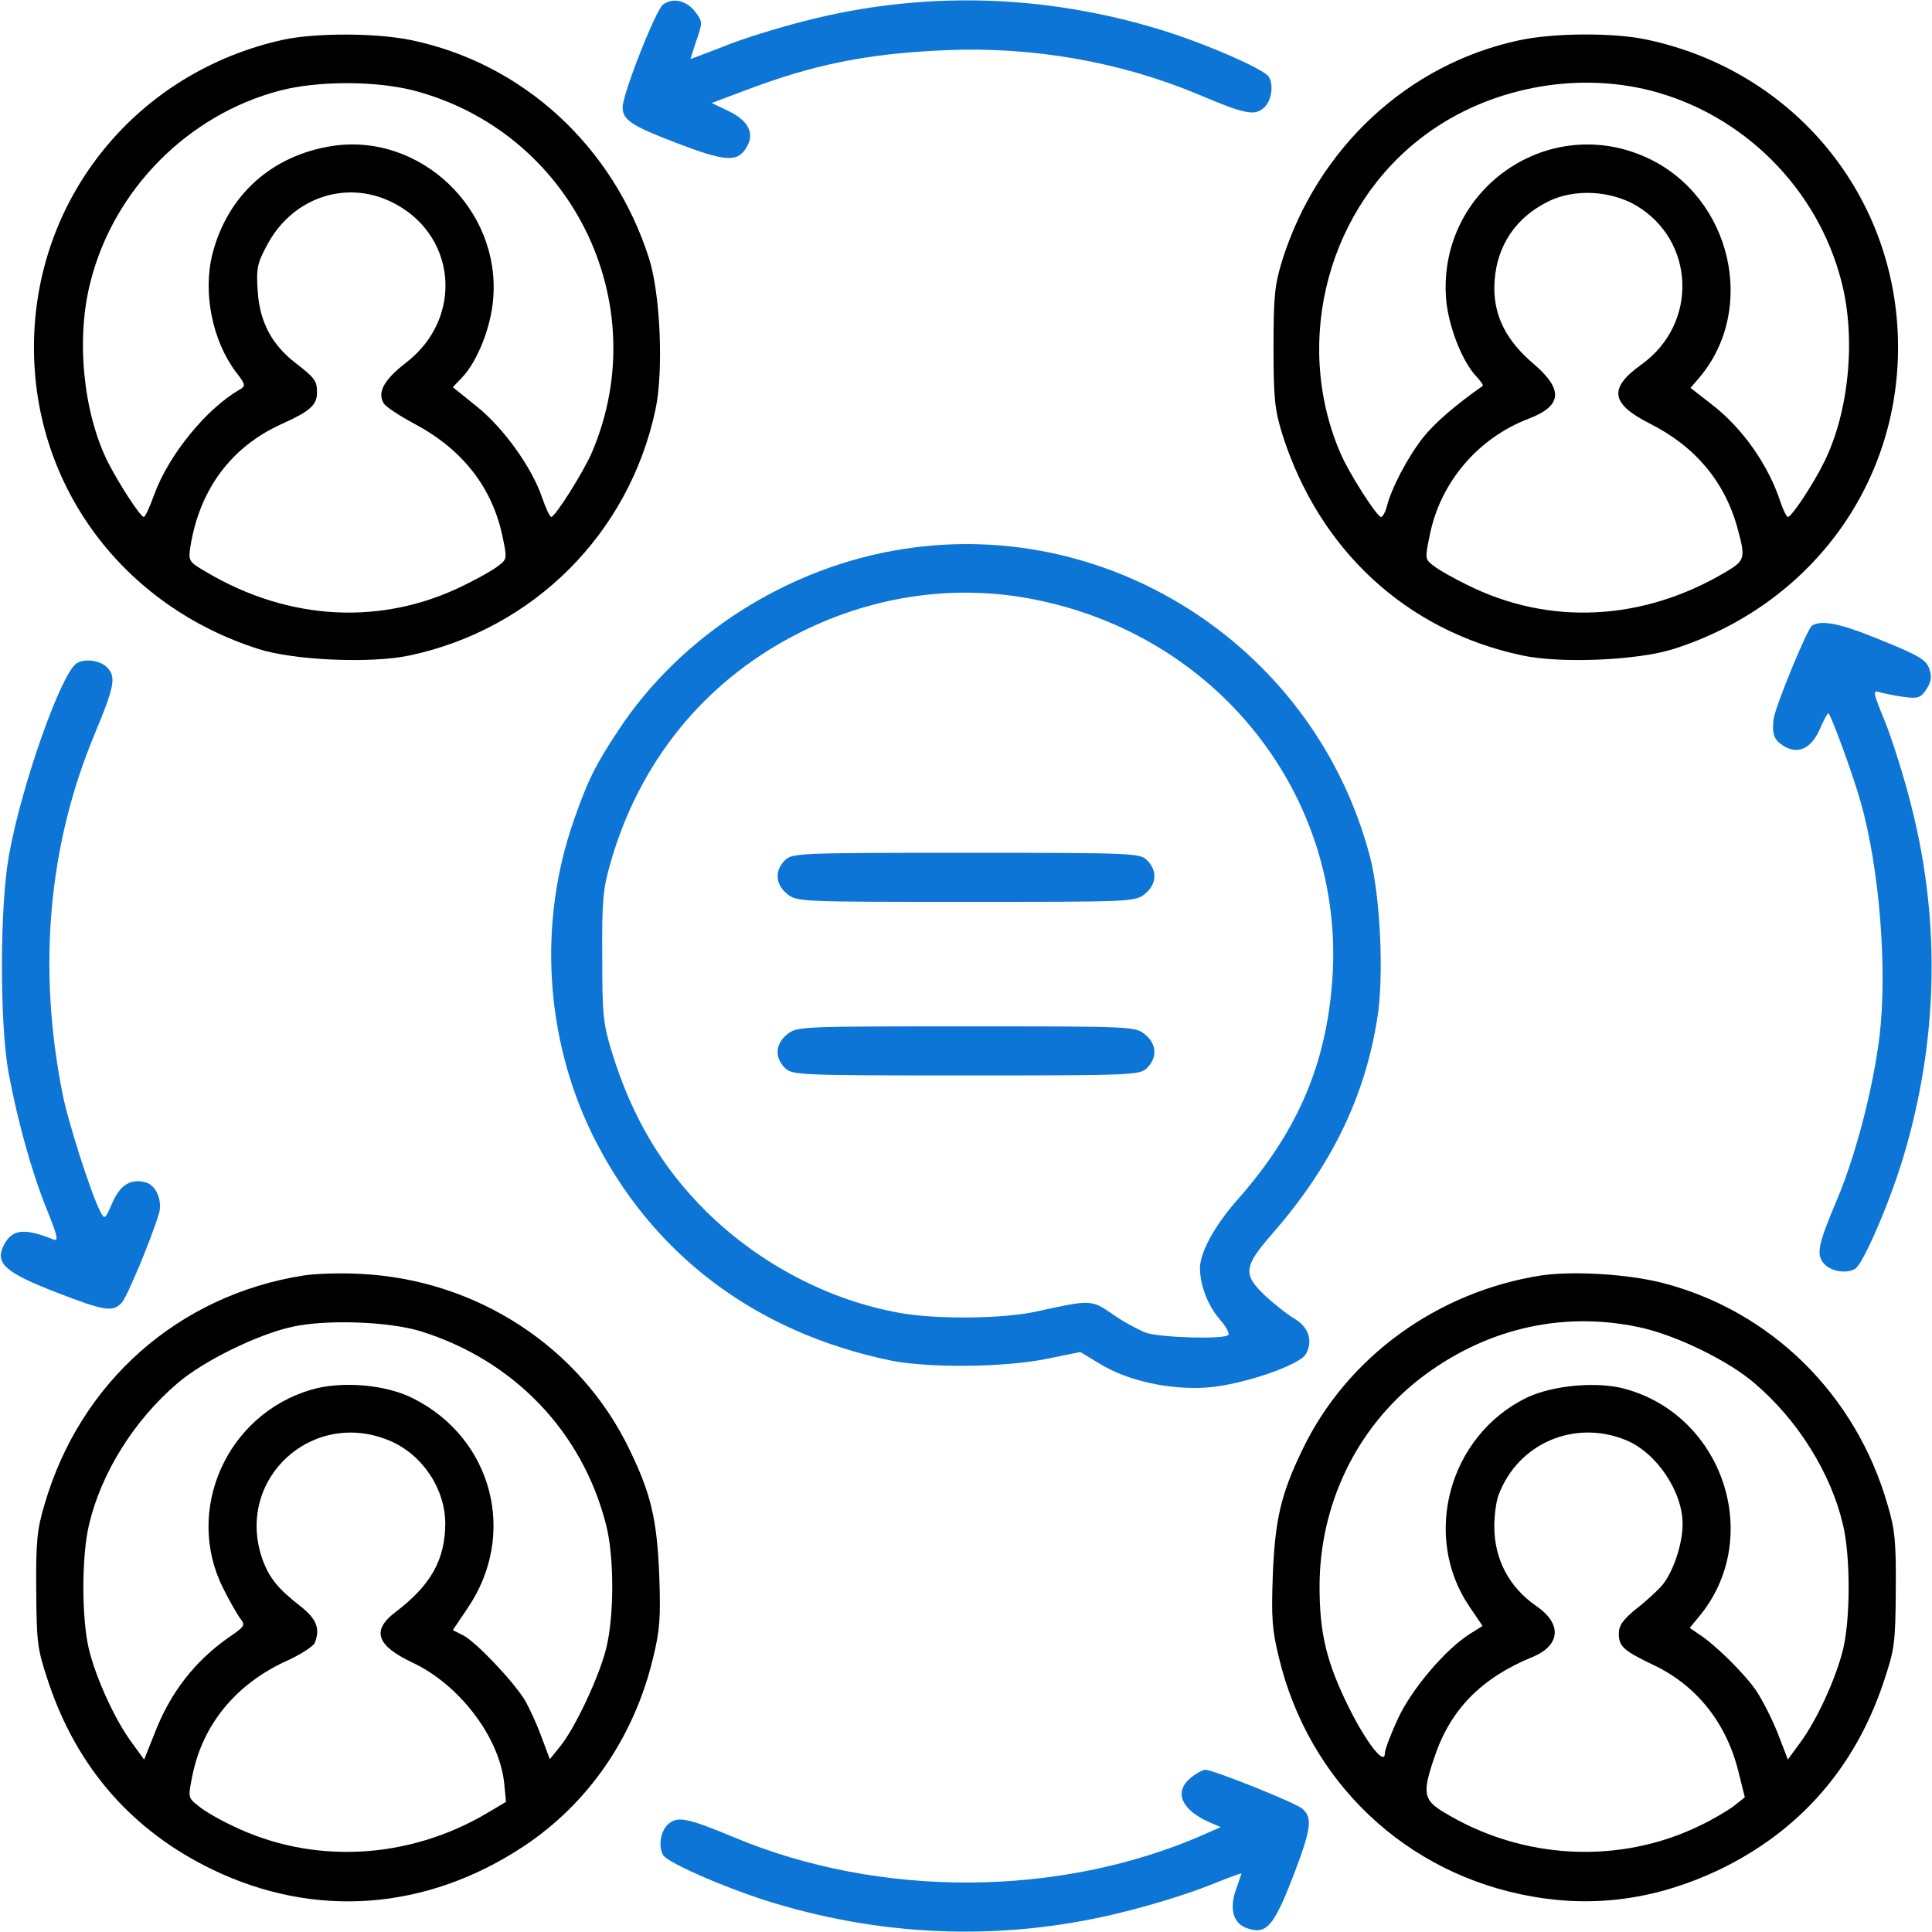
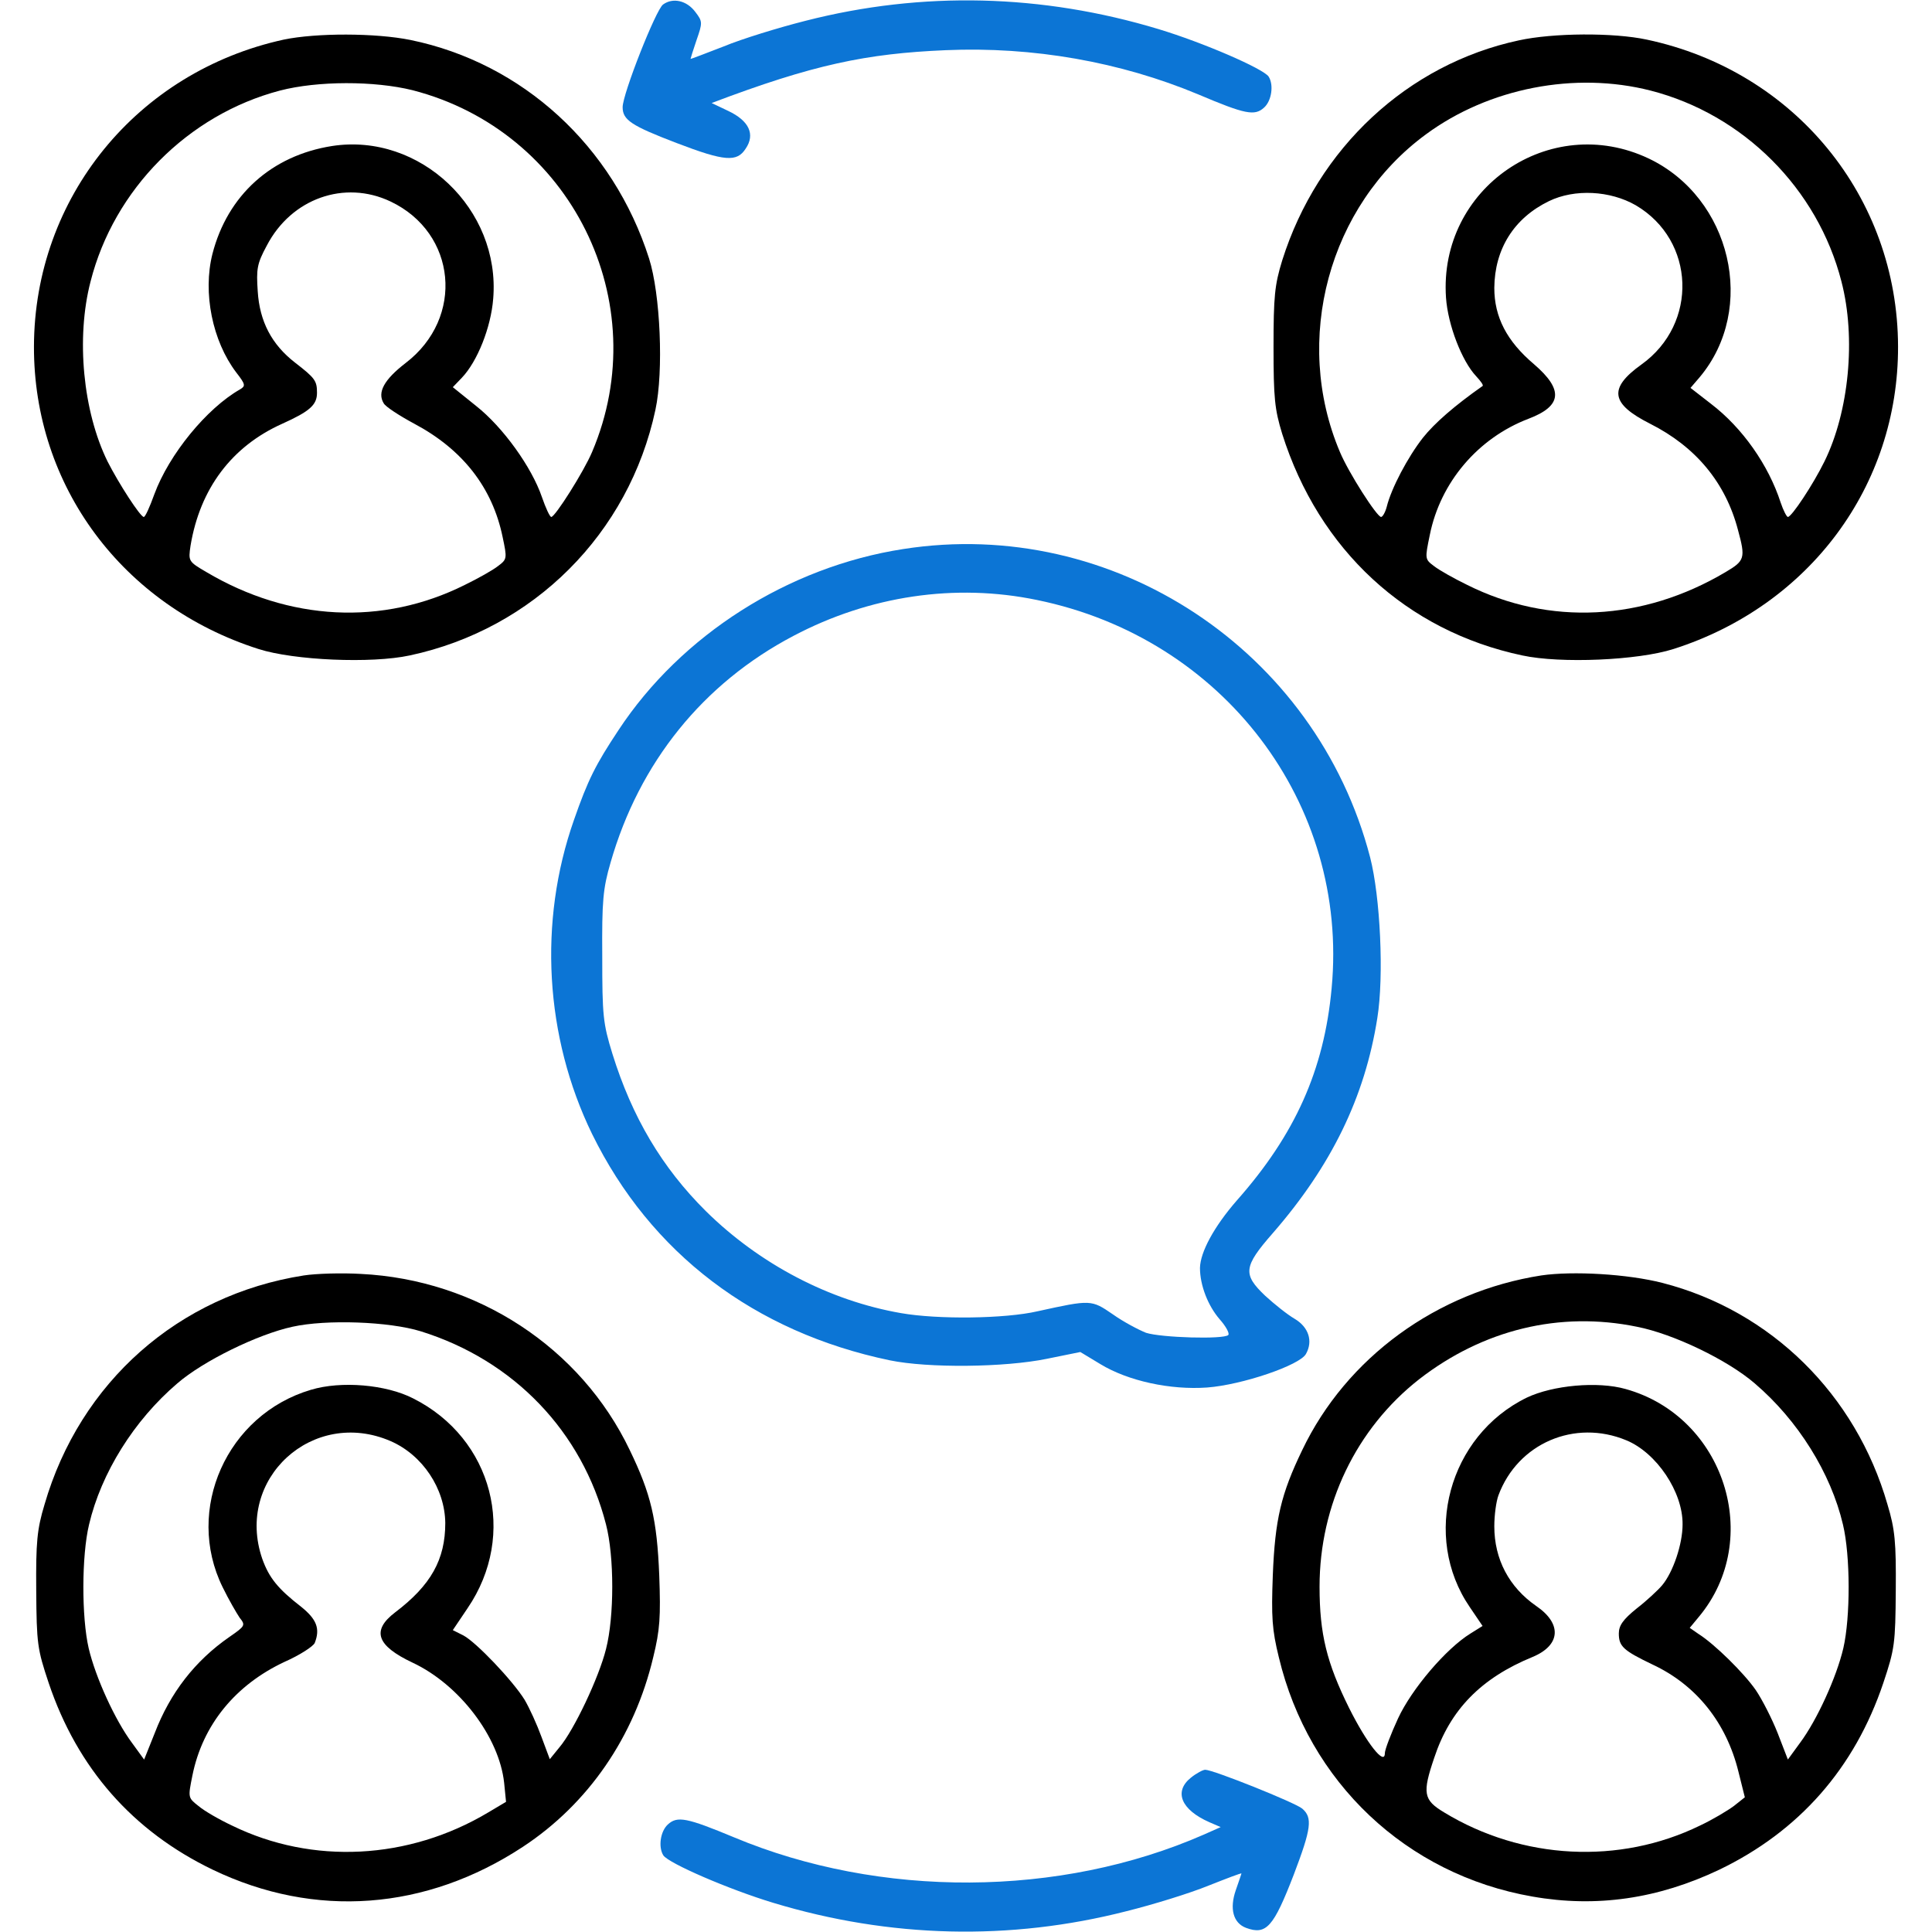
<svg xmlns="http://www.w3.org/2000/svg" width="40" height="40" viewBox="0 0 40 40" fill="none">
  <g clip-path="url(#clip0_880_2236)">
-     <path d="M13.727 0.094C13.578 0.203 12.891 1.945 12.891 2.219C12.891 2.484 13.07 2.602 14.008 2.961C15.008 3.344 15.258 3.359 15.438 3.078C15.641 2.781 15.508 2.5 15.078 2.297L14.734 2.133L15.398 1.883C16.836 1.336 17.938 1.109 19.578 1.039C21.391 0.961 23.195 1.281 24.805 1.953C25.781 2.367 25.977 2.406 26.172 2.227C26.328 2.086 26.375 1.758 26.266 1.586C26.156 1.422 24.914 0.883 23.984 0.602C21.578 -0.125 19.094 -0.188 16.68 0.43C16.125 0.57 15.359 0.805 14.984 0.961C14.602 1.109 14.297 1.226 14.297 1.219C14.297 1.211 14.352 1.031 14.422 0.828C14.547 0.469 14.547 0.445 14.398 0.25C14.219 0.008 13.93 -0.055 13.727 0.094Z" fill="#0C75D5" />
+     <path d="M13.727 0.094C13.578 0.203 12.891 1.945 12.891 2.219C12.891 2.484 13.07 2.602 14.008 2.961C15.008 3.344 15.258 3.359 15.438 3.078C15.641 2.781 15.508 2.5 15.078 2.297L14.734 2.133C16.836 1.336 17.938 1.109 19.578 1.039C21.391 0.961 23.195 1.281 24.805 1.953C25.781 2.367 25.977 2.406 26.172 2.227C26.328 2.086 26.375 1.758 26.266 1.586C26.156 1.422 24.914 0.883 23.984 0.602C21.578 -0.125 19.094 -0.188 16.68 0.43C16.125 0.57 15.359 0.805 14.984 0.961C14.602 1.109 14.297 1.226 14.297 1.219C14.297 1.211 14.352 1.031 14.422 0.828C14.547 0.469 14.547 0.445 14.398 0.25C14.219 0.008 13.93 -0.055 13.727 0.094Z" fill="#0C75D5" />
    <path d="M5.875 0.82C2.836 1.484 0.711 4.094 0.703 7.172C0.695 10.062 2.539 12.539 5.352 13.437C6.086 13.672 7.688 13.742 8.484 13.57C11.047 13.023 13.023 11.047 13.57 8.484C13.742 7.687 13.672 6.086 13.438 5.351C12.695 3.023 10.82 1.305 8.5 0.828C7.773 0.68 6.547 0.68 5.875 0.82ZM8.539 1.867C11.82 2.711 13.578 6.258 12.258 9.359C12.086 9.766 11.492 10.703 11.414 10.703C11.383 10.703 11.297 10.515 11.219 10.289C11.008 9.672 10.414 8.844 9.859 8.406L9.375 8.016L9.563 7.82C9.883 7.484 10.164 6.781 10.211 6.187C10.367 4.328 8.695 2.742 6.875 3.023C5.625 3.219 4.711 4.039 4.398 5.258C4.195 6.062 4.398 7.062 4.891 7.711C5.086 7.961 5.086 7.992 4.969 8.062C4.281 8.453 3.5 9.406 3.195 10.234C3.102 10.492 3.008 10.703 2.977 10.703C2.906 10.703 2.461 10.015 2.227 9.555C1.719 8.523 1.57 7 1.875 5.828C2.359 3.922 3.891 2.375 5.797 1.875C6.578 1.672 7.75 1.672 8.539 1.867ZM8.086 4.172C9.453 4.82 9.625 6.578 8.398 7.516C7.953 7.859 7.805 8.125 7.945 8.351C7.984 8.422 8.273 8.609 8.578 8.773C9.578 9.305 10.195 10.094 10.406 11.117C10.5 11.562 10.5 11.578 10.312 11.719C10.203 11.805 9.898 11.976 9.625 12.109C7.922 12.961 5.984 12.859 4.273 11.844C3.898 11.625 3.898 11.617 3.945 11.297C4.141 10.117 4.797 9.242 5.844 8.773C6.414 8.516 6.563 8.383 6.563 8.133C6.563 7.883 6.523 7.828 6.109 7.508C5.625 7.133 5.375 6.656 5.336 6.031C5.305 5.57 5.32 5.461 5.523 5.086C6.031 4.109 7.133 3.719 8.086 4.172Z" fill="black" />
    <path d="M31.445 0.836C29.148 1.328 27.281 3.062 26.547 5.391C26.391 5.898 26.367 6.133 26.367 7.187C26.367 8.242 26.391 8.476 26.547 8.984C27.305 11.383 29.117 13.062 31.516 13.57C32.312 13.742 33.914 13.672 34.648 13.437C37.461 12.539 39.305 10.062 39.297 7.172C39.289 4.078 37.156 1.469 34.094 0.82C33.406 0.672 32.156 0.68 31.445 0.836ZM34.172 1.875C36.094 2.367 37.633 3.906 38.125 5.828C38.43 7 38.281 8.523 37.773 9.555C37.539 10.031 37.094 10.703 37.016 10.703C36.992 10.703 36.922 10.57 36.867 10.406C36.617 9.633 36.078 8.859 35.422 8.359L35 8.031L35.188 7.812C36.383 6.391 35.844 4.094 34.133 3.281C32.086 2.312 29.781 3.898 29.938 6.164C29.977 6.726 30.266 7.476 30.562 7.789C30.656 7.891 30.719 7.976 30.695 7.992C30.117 8.398 29.703 8.758 29.461 9.062C29.148 9.461 28.805 10.109 28.711 10.492C28.68 10.609 28.625 10.703 28.594 10.703C28.508 10.703 27.922 9.789 27.742 9.359C26.758 7.039 27.508 4.258 29.523 2.781C30.828 1.82 32.609 1.476 34.172 1.875ZM33.867 4.25C35.102 4.976 35.164 6.703 33.984 7.547C33.297 8.039 33.344 8.359 34.164 8.773C35.109 9.25 35.727 9.992 35.984 10.976C36.141 11.555 36.125 11.609 35.727 11.844C34.016 12.859 32.078 12.961 30.375 12.109C30.102 11.976 29.797 11.805 29.688 11.719C29.5 11.578 29.5 11.57 29.602 11.078C29.82 9.984 30.602 9.07 31.641 8.672C32.344 8.406 32.375 8.07 31.758 7.539C31.195 7.062 30.938 6.562 30.938 5.961C30.945 5.156 31.344 4.516 32.07 4.164C32.602 3.906 33.336 3.945 33.867 4.25Z" fill="black" />
    <path d="M18.703 11.367C16.32 11.734 14.102 13.148 12.805 15.117C12.328 15.836 12.172 16.148 11.883 16.977C11.141 19.086 11.281 21.469 12.258 23.477C13.469 25.945 15.617 27.578 18.422 28.164C19.219 28.328 20.797 28.312 21.672 28.133L22.367 27.992L22.781 28.242C23.359 28.594 24.234 28.781 24.992 28.727C25.719 28.672 26.914 28.265 27.039 28.031C27.188 27.765 27.094 27.477 26.805 27.305C26.656 27.219 26.383 27 26.195 26.828C25.727 26.383 25.742 26.227 26.352 25.531C27.562 24.14 28.258 22.719 28.516 21.078C28.656 20.211 28.578 18.57 28.367 17.75C27.25 13.461 23.047 10.687 18.703 11.367ZM21.469 12.422C25.328 13.211 27.93 16.64 27.57 20.461C27.414 22.156 26.812 23.492 25.609 24.852C25.133 25.398 24.852 25.922 24.844 26.25C24.844 26.609 25.008 27.031 25.25 27.312C25.383 27.461 25.461 27.609 25.43 27.64C25.336 27.734 24.039 27.695 23.727 27.594C23.57 27.531 23.258 27.367 23.039 27.211C22.594 26.906 22.586 26.906 21.484 27.148C20.805 27.305 19.414 27.32 18.656 27.187C17.172 26.93 15.727 26.172 14.617 25.078C13.703 24.172 13.086 23.125 12.68 21.82C12.484 21.187 12.469 21.023 12.469 19.805C12.461 18.648 12.484 18.398 12.641 17.859C13.234 15.789 14.555 14.148 16.43 13.164C18 12.336 19.773 12.07 21.469 12.422Z" fill="#0C75D5" />
-     <path d="M16.25 17.812C16.031 18.031 16.055 18.312 16.297 18.508C16.5 18.672 16.586 18.672 20 18.672C23.414 18.672 23.5 18.672 23.703 18.508C23.945 18.312 23.969 18.031 23.75 17.812C23.602 17.664 23.492 17.656 20 17.656C16.508 17.656 16.398 17.664 16.25 17.812Z" fill="#0C75D5" />
-     <path d="M16.297 21.414C16.055 21.609 16.031 21.891 16.25 22.109C16.398 22.258 16.508 22.266 20 22.266C23.492 22.266 23.602 22.258 23.75 22.109C23.969 21.891 23.945 21.609 23.703 21.414C23.5 21.25 23.414 21.25 20 21.25C16.586 21.25 16.5 21.25 16.297 21.414Z" fill="#0C75D5" />
-     <path d="M37.516 12.953C37.414 13.023 36.742 14.656 36.719 14.898C36.688 15.195 36.727 15.312 36.906 15.43C37.211 15.633 37.492 15.508 37.672 15.109C37.75 14.922 37.836 14.766 37.852 14.766C37.898 14.766 38.359 16.023 38.523 16.602C38.914 17.984 39.078 20.062 38.914 21.453C38.781 22.531 38.43 23.883 38.047 24.805C37.633 25.781 37.594 25.977 37.773 26.172C37.914 26.328 38.242 26.375 38.414 26.266C38.578 26.156 39.117 24.914 39.398 23.984C40.125 21.578 40.188 19.094 39.57 16.68C39.43 16.117 39.188 15.351 39.039 14.969C38.766 14.305 38.766 14.281 38.93 14.336C39.023 14.359 39.25 14.406 39.422 14.43C39.711 14.469 39.766 14.445 39.883 14.273C39.984 14.117 40 14.016 39.945 13.851C39.883 13.664 39.742 13.578 38.977 13.266C38.109 12.906 37.719 12.828 37.516 12.953Z" fill="#0C75D5" />
-     <path d="M1.586 13.734C1.266 13.938 0.445 16.258 0.188 17.695C-0.008 18.758 -0.008 21.219 0.18 22.227C0.375 23.25 0.656 24.266 0.969 25.039C1.188 25.586 1.219 25.703 1.109 25.664C0.492 25.414 0.234 25.445 0.063 25.812C-0.094 26.164 0.125 26.352 1.148 26.75C2.172 27.148 2.336 27.172 2.523 26.969C2.633 26.844 3.125 25.672 3.289 25.133C3.367 24.867 3.242 24.555 3.031 24.484C2.719 24.391 2.492 24.523 2.328 24.898C2.172 25.258 2.164 25.258 2.07 25.07C1.891 24.727 1.414 23.25 1.297 22.656C0.773 20.039 1 17.492 1.961 15.195C2.367 14.219 2.406 14.023 2.227 13.828C2.086 13.672 1.758 13.625 1.586 13.734Z" fill="#0C75D5" />
    <path d="M6.289 26.407C3.695 26.813 1.656 28.617 0.922 31.149C0.766 31.664 0.742 31.93 0.75 32.93C0.758 34.032 0.773 34.141 1.008 34.844C1.602 36.61 2.75 37.914 4.406 38.711C6.523 39.727 8.82 39.555 10.828 38.235C12.18 37.344 13.133 35.961 13.524 34.313C13.664 33.742 13.68 33.477 13.649 32.617C13.602 31.453 13.477 30.93 13.039 30.024C12.024 27.899 9.875 26.492 7.469 26.375C7.078 26.352 6.547 26.367 6.289 26.407ZM8.711 27.563C10.641 28.164 12.055 29.641 12.547 31.563C12.719 32.227 12.719 33.469 12.547 34.141C12.399 34.735 11.883 35.821 11.586 36.172L11.383 36.422L11.211 35.961C11.117 35.703 10.961 35.36 10.859 35.188C10.609 34.789 9.859 34 9.594 33.86L9.375 33.75L9.68 33.297C10.719 31.774 10.203 29.782 8.555 28.953C7.992 28.664 7.063 28.586 6.438 28.774C4.695 29.289 3.82 31.258 4.609 32.86C4.734 33.117 4.898 33.399 4.961 33.492C5.086 33.649 5.078 33.664 4.75 33.891C4.039 34.383 3.523 35.047 3.203 35.883L2.984 36.43L2.734 36.086C2.383 35.617 1.977 34.727 1.836 34.125C1.688 33.485 1.688 32.211 1.844 31.563C2.094 30.5 2.773 29.407 3.672 28.641C4.203 28.18 5.336 27.625 6.055 27.469C6.758 27.313 8.055 27.36 8.711 27.563ZM8.086 29.836C8.75 30.125 9.211 30.82 9.219 31.532C9.219 32.289 8.922 32.821 8.18 33.383C7.688 33.758 7.797 34.071 8.539 34.422C9.508 34.875 10.336 35.961 10.438 36.914L10.477 37.305L10.109 37.524C8.461 38.508 6.469 38.61 4.805 37.797C4.539 37.672 4.227 37.492 4.109 37.391C3.891 37.219 3.891 37.219 3.984 36.758C4.195 35.711 4.875 34.883 5.891 34.407C6.211 34.266 6.484 34.086 6.516 34.016C6.633 33.719 6.555 33.524 6.234 33.266C5.75 32.891 5.57 32.664 5.43 32.274C4.859 30.617 6.477 29.141 8.086 29.836Z" fill="black" />
    <path d="M31.914 26.406C29.75 26.742 27.875 28.109 26.961 30.023C26.523 30.93 26.398 31.453 26.352 32.617C26.32 33.476 26.336 33.742 26.477 34.312C27.094 36.898 29.117 38.812 31.727 39.266C33.055 39.5 34.328 39.312 35.594 38.711C37.25 37.914 38.398 36.609 38.992 34.844C39.227 34.141 39.242 34.031 39.25 32.929C39.258 31.93 39.234 31.664 39.078 31.148C38.422 28.867 36.664 27.14 34.422 26.562C33.695 26.375 32.562 26.312 31.914 26.406ZM33.891 27.469C34.648 27.617 35.766 28.156 36.328 28.64C37.227 29.406 37.906 30.5 38.156 31.562C38.312 32.211 38.312 33.484 38.164 34.125C38.023 34.726 37.617 35.617 37.266 36.086L37.016 36.429L36.805 35.883C36.688 35.586 36.484 35.187 36.352 34.992C36.109 34.641 35.5 34.039 35.164 33.828L34.984 33.703L35.172 33.476C36.516 31.867 35.703 29.328 33.656 28.758C33.078 28.594 32.148 28.68 31.609 28.937C29.992 29.726 29.43 31.812 30.43 33.273L30.695 33.664L30.445 33.82C29.938 34.133 29.227 34.969 28.945 35.578C28.797 35.898 28.672 36.226 28.672 36.297C28.672 36.57 28.297 36.094 27.93 35.359C27.469 34.429 27.32 33.828 27.32 32.851C27.32 31.156 28.078 29.578 29.383 28.555C30.703 27.531 32.289 27.14 33.891 27.469ZM33.672 29.82C34.297 30.078 34.844 30.89 34.836 31.562C34.836 31.969 34.641 32.547 34.414 32.82C34.328 32.922 34.094 33.141 33.883 33.304C33.602 33.531 33.516 33.656 33.516 33.82C33.516 34.086 33.609 34.172 34.211 34.461C35.117 34.883 35.742 35.664 35.992 36.679L36.125 37.211L35.898 37.391C35.773 37.484 35.461 37.672 35.195 37.797C33.531 38.609 31.516 38.508 29.898 37.523C29.469 37.266 29.445 37.125 29.695 36.391C30.023 35.398 30.664 34.742 31.734 34.304C32.312 34.062 32.344 33.617 31.805 33.25C31.242 32.859 30.938 32.281 30.938 31.601C30.938 31.367 30.977 31.086 31.023 30.961C31.422 29.883 32.602 29.375 33.672 29.82Z" fill="black" />
    <path d="M24.656 36.805C24.297 37.094 24.453 37.469 25.039 37.727L25.273 37.828L24.922 37.984C21.945 39.289 18.219 39.305 15.195 38.039C14.219 37.633 14.023 37.594 13.828 37.773C13.672 37.914 13.625 38.242 13.734 38.414C13.844 38.578 15.086 39.117 16.016 39.398C18.422 40.125 20.906 40.188 23.32 39.57C23.883 39.43 24.641 39.195 25.023 39.039C25.398 38.891 25.703 38.773 25.703 38.789C25.703 38.797 25.648 38.953 25.586 39.133C25.453 39.516 25.531 39.813 25.797 39.914C26.219 40.07 26.367 39.898 26.789 38.805C27.148 37.859 27.18 37.633 26.961 37.445C26.812 37.32 25.117 36.641 24.953 36.641C24.906 36.641 24.773 36.711 24.656 36.805Z" fill="#0C75D5" />
  </g>
  <defs>
    <clipPath id="clip0_880_2236">
      <rect width="40" height="40" fill="white" />
    </clipPath>
  </defs>
</svg>